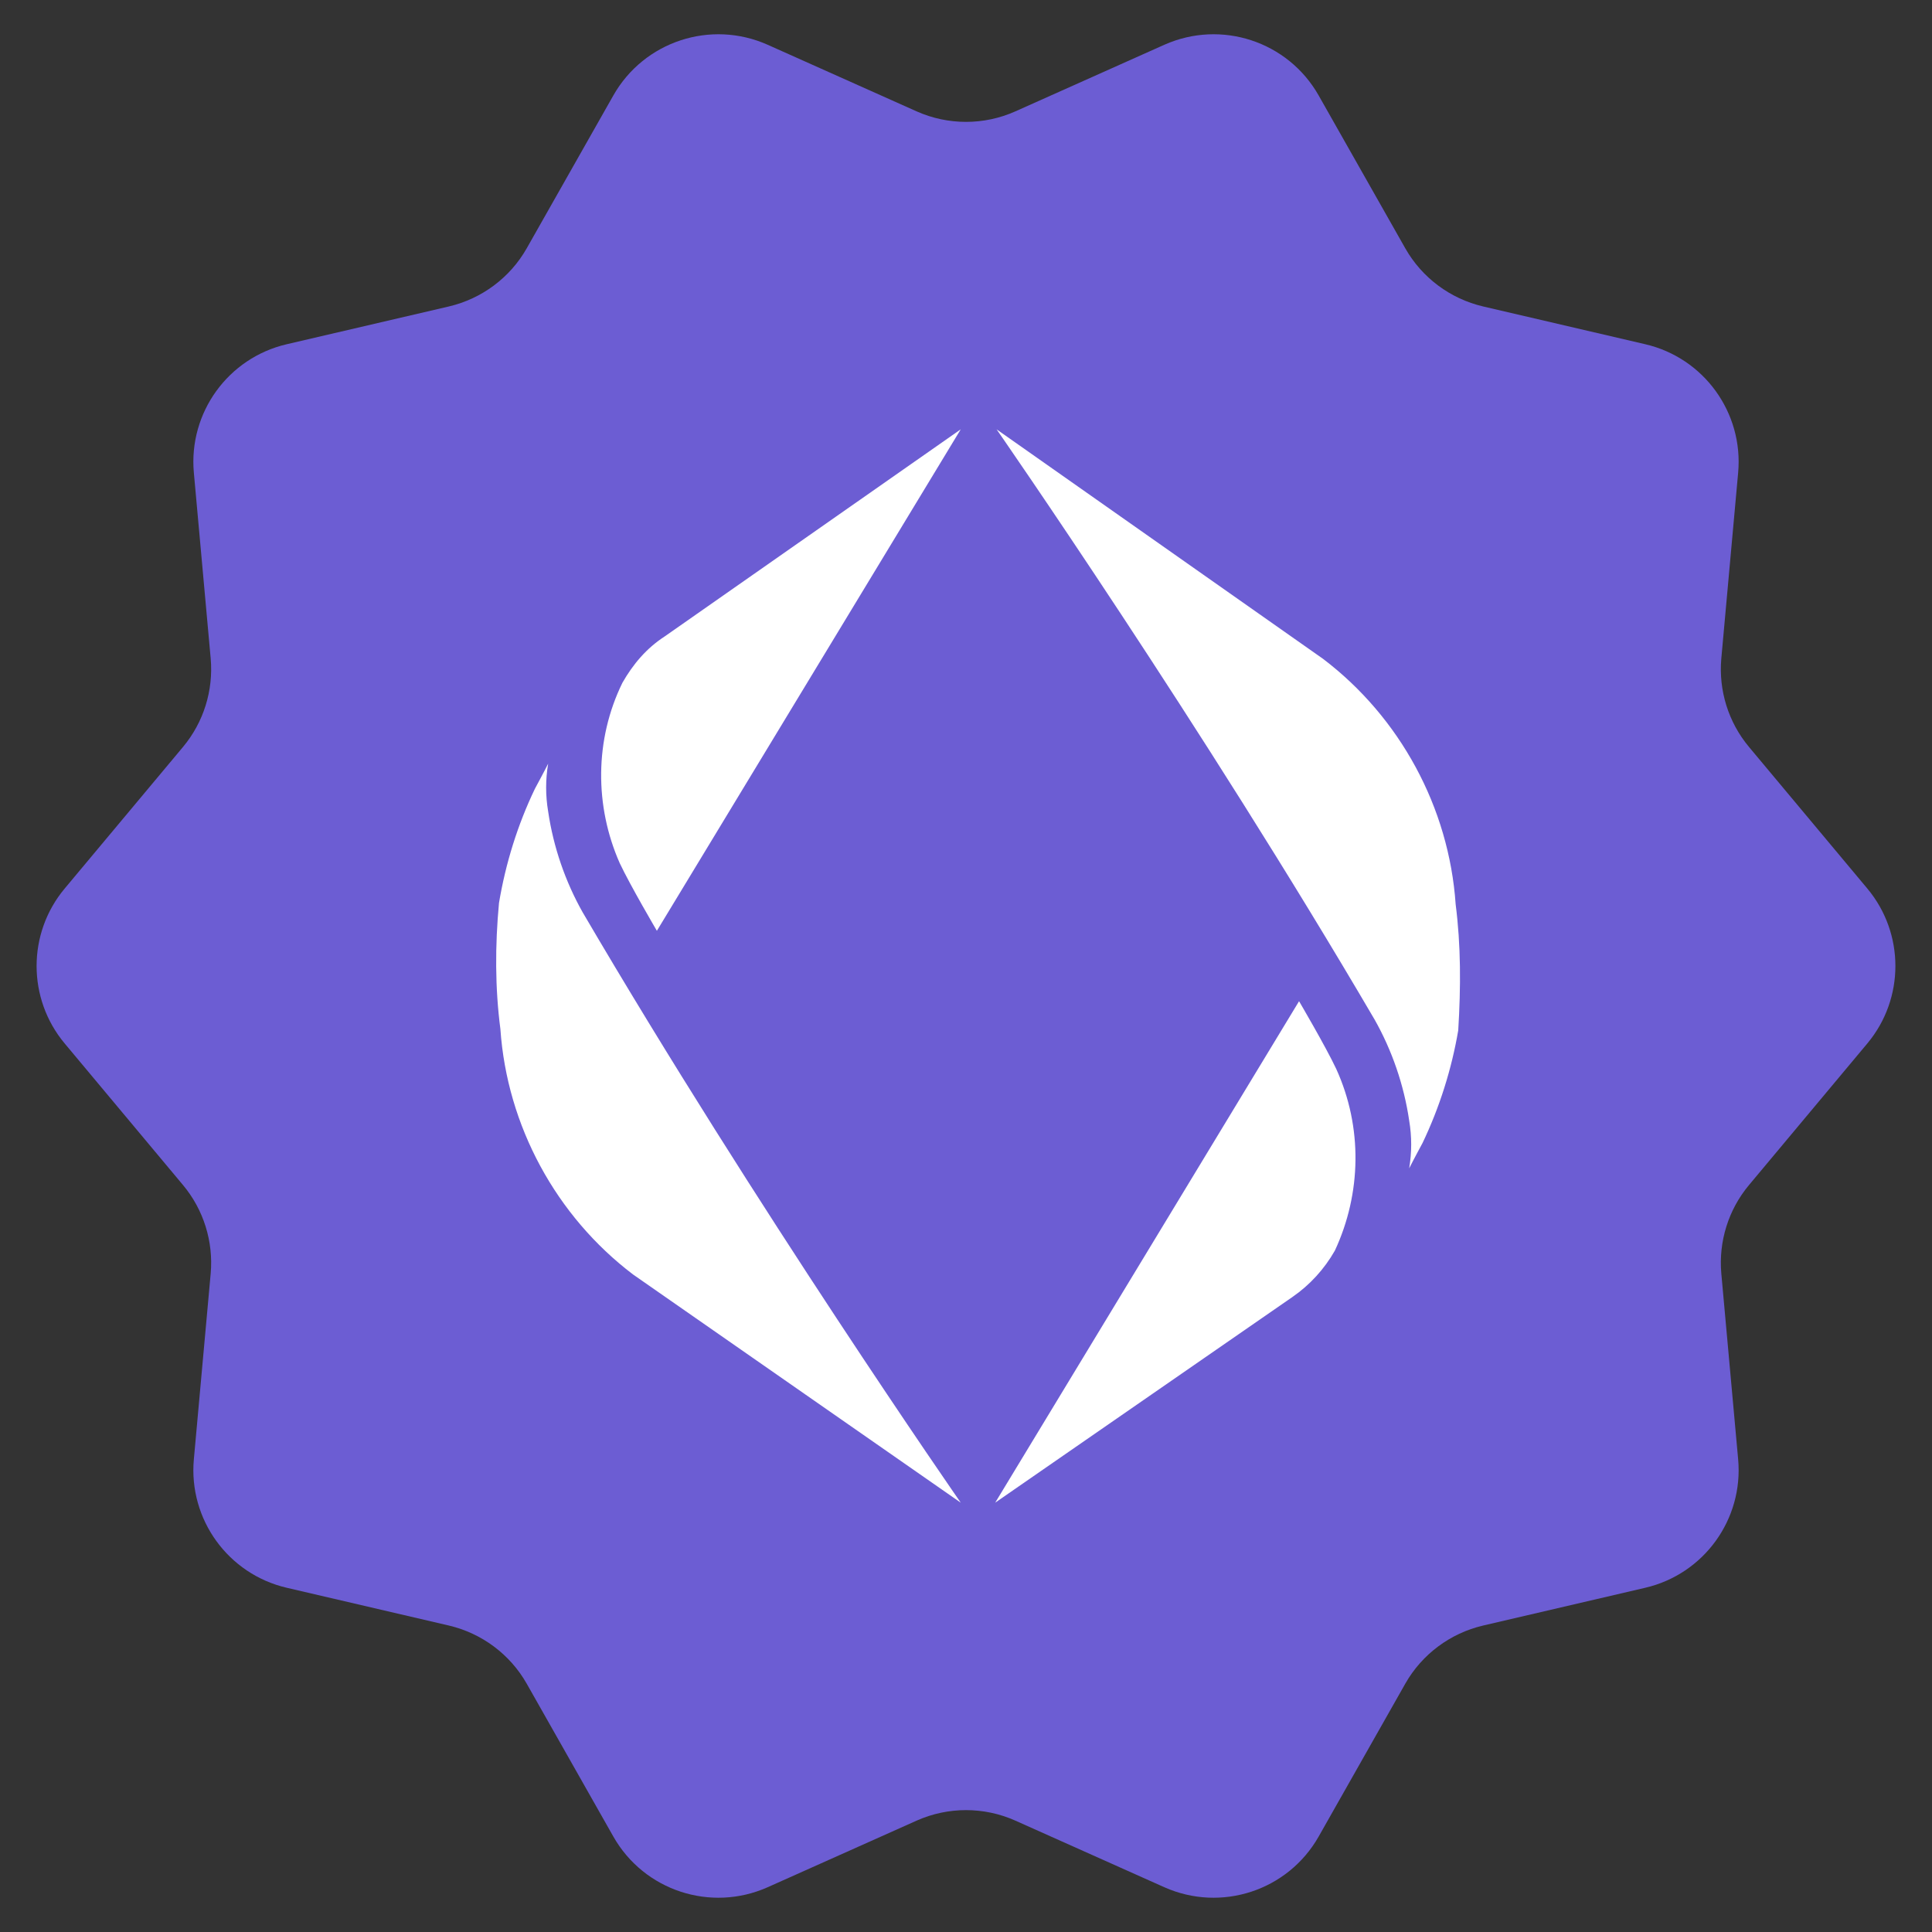
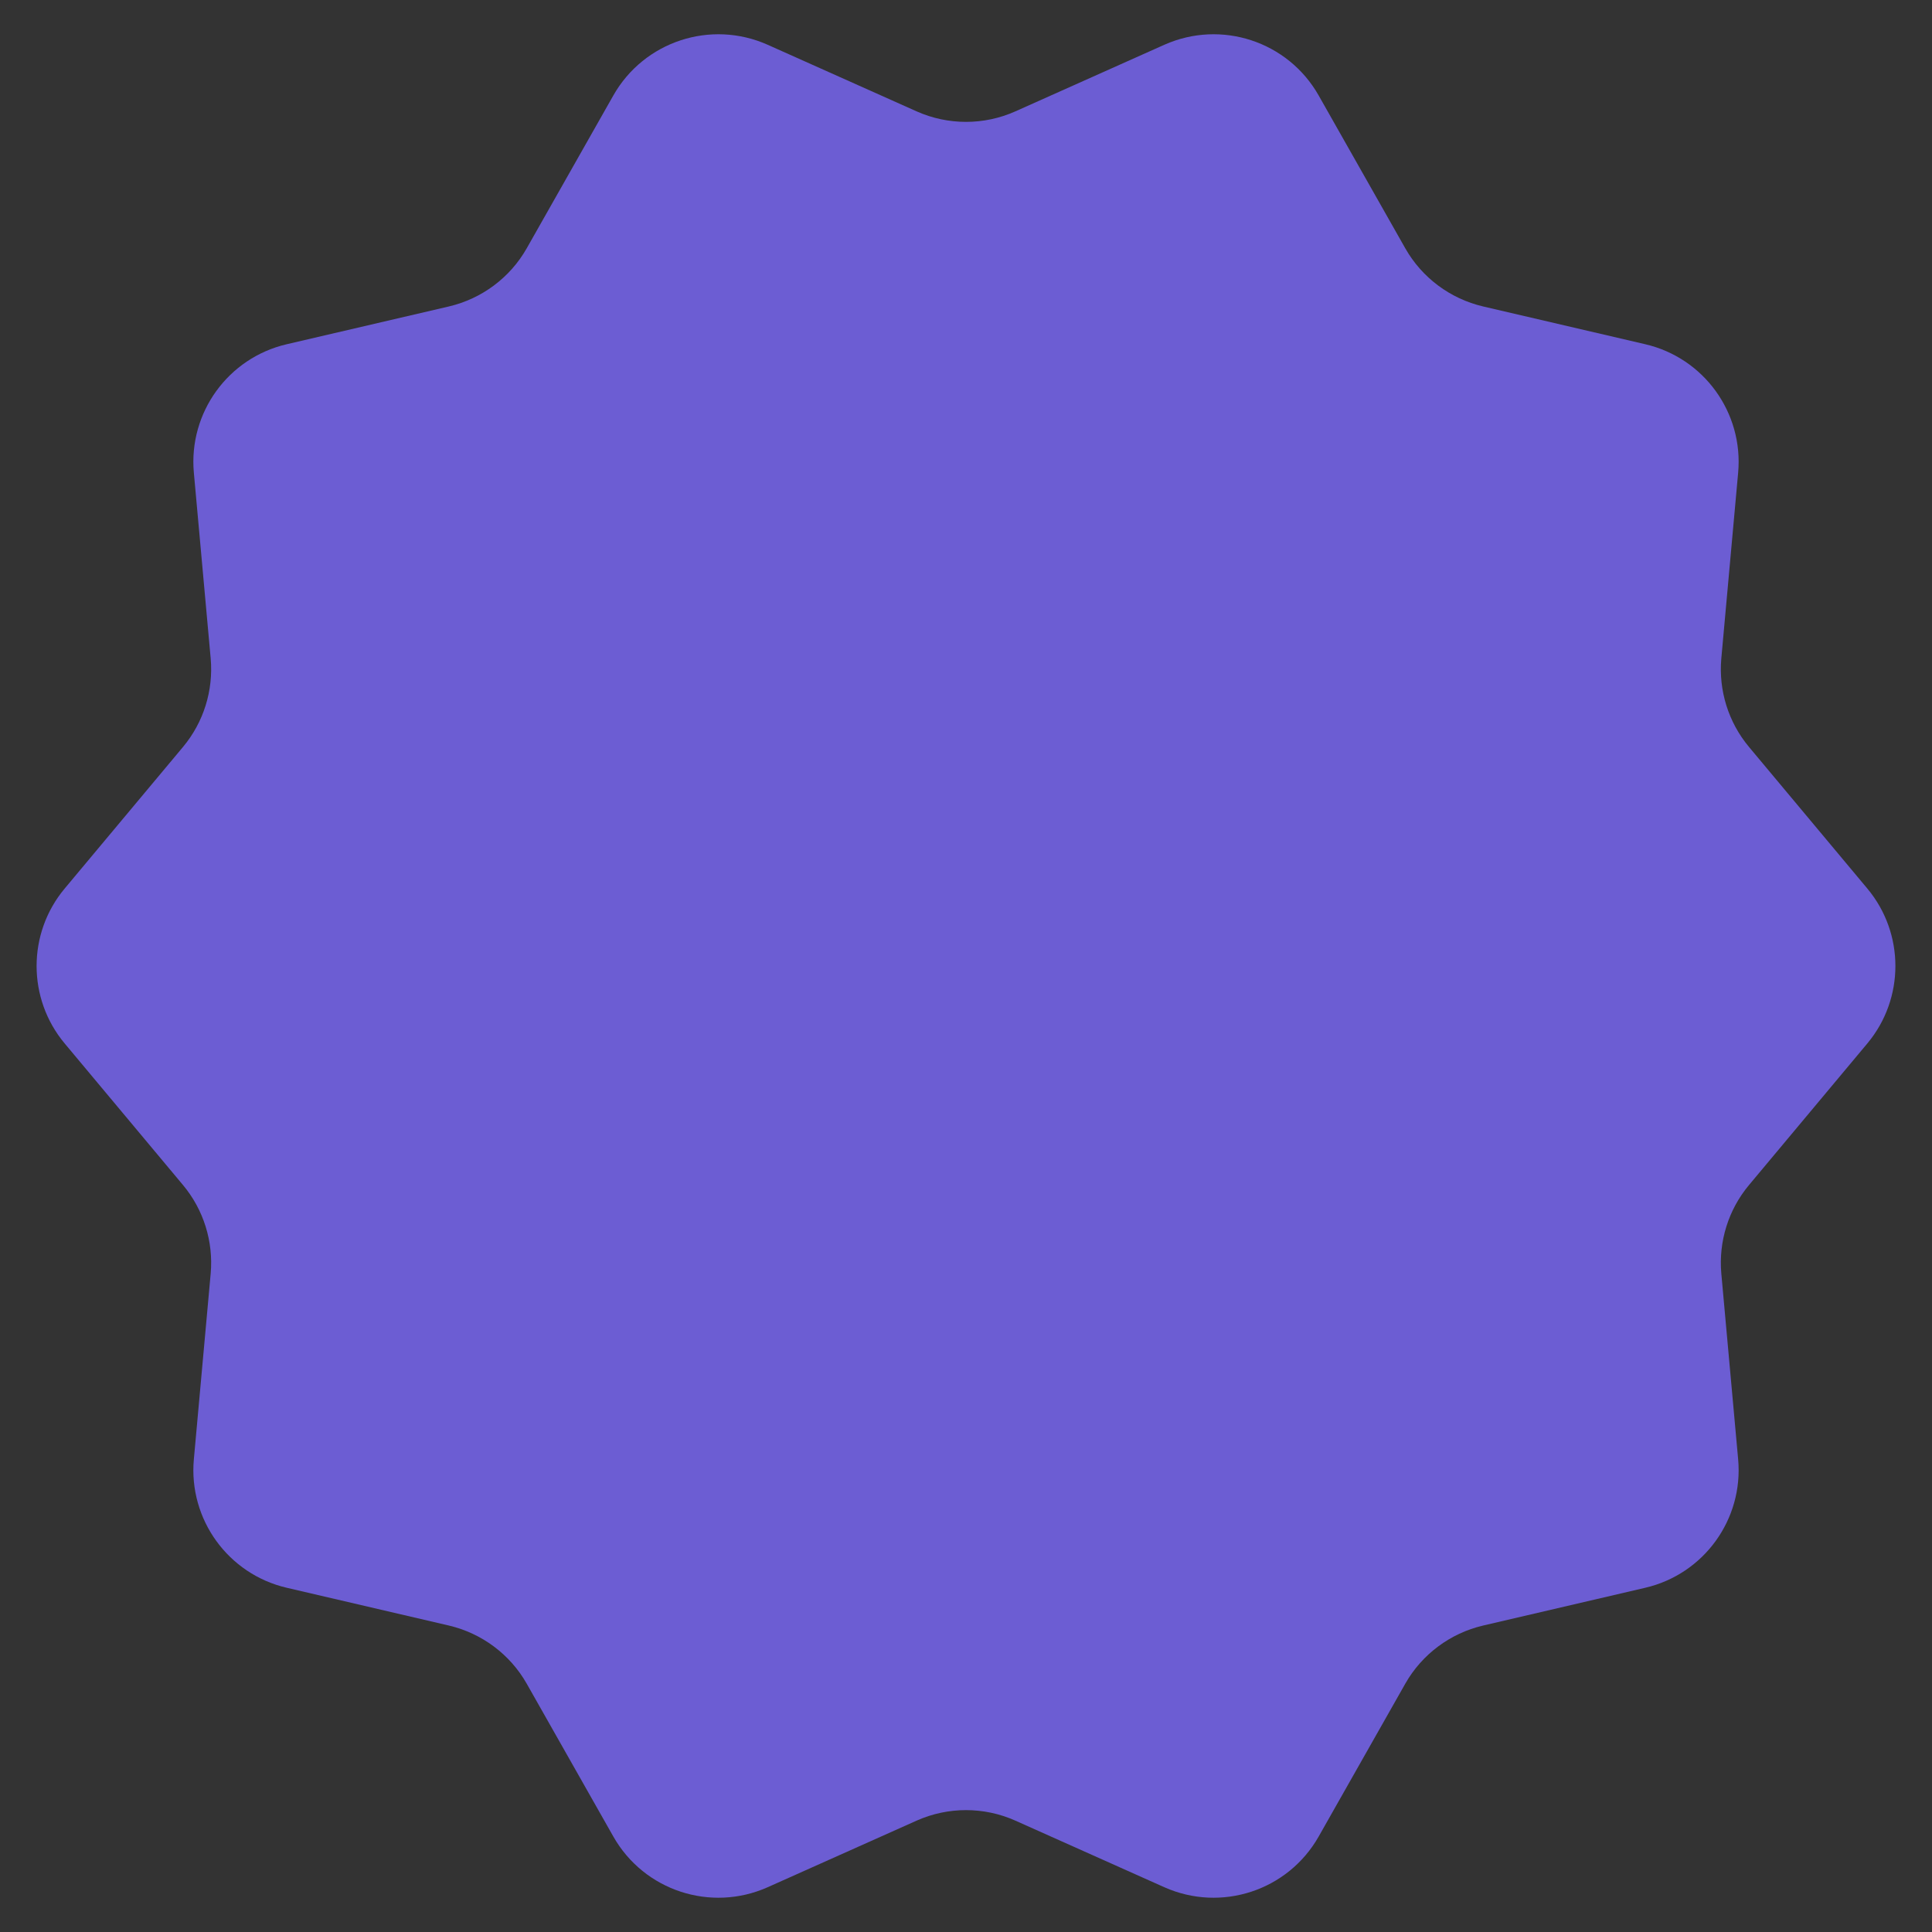
<svg xmlns="http://www.w3.org/2000/svg" width="18" height="18" viewBox="0 0 18 18" fill="none">
  <rect x="0" y="0" width="18" height="18" fill="#333333" stroke="none" />
  <path d="M7.152 17.583C6.622 17.819 6 17.615 5.714 17.11L4.907 15.686C4.752 15.413 4.489 15.217 4.183 15.145L2.672 14.793C2.125 14.666 1.756 14.155 1.806 13.597L1.963 11.864C1.989 11.567 1.897 11.271 1.706 11.042L0.602 9.721C0.254 9.304 0.254 8.696 0.602 8.279L1.706 6.958C1.897 6.729 1.989 6.433 1.963 6.136L1.806 4.403C1.756 3.845 2.125 3.334 2.672 3.207L4.183 2.855C4.489 2.783 4.752 2.587 4.907 2.314L5.714 0.89C6 0.385 6.622 0.181 7.152 0.417L8.541 1.038C8.833 1.168 9.167 1.168 9.459 1.038L10.848 0.417C11.378 0.181 12 0.385 12.286 0.89L13.093 2.314C13.248 2.587 13.511 2.783 13.817 2.855L15.328 3.207C15.875 3.334 16.244 3.845 16.194 4.403L16.037 6.136C16.011 6.433 16.103 6.729 16.294 6.958L17.398 8.279C17.746 8.696 17.746 9.304 17.398 9.721L16.294 11.042C16.103 11.271 16.011 11.567 16.037 11.864L16.194 13.597C16.244 14.155 15.875 14.666 15.328 14.793L13.817 15.145C13.511 15.217 13.248 15.413 13.093 15.686L12.286 17.11C12 17.615 11.378 17.819 10.848 17.583L9.459 16.962C9.167 16.832 8.833 16.832 8.541 16.962L7.152 17.583Z" fill="#6C5DD3" />
  <g clip-path="url(#clip0_19038_317753)">
-     <path d="M5.799 6.361C5.898 6.188 6.022 6.04 6.195 5.928L8.951 4L6.12 8.672C6.12 8.672 5.873 8.252 5.774 8.042C5.539 7.511 5.539 6.892 5.799 6.361ZM4.662 9.587C4.724 10.489 5.181 11.33 5.898 11.874L8.951 14C8.951 14 7.035 11.243 5.428 8.499C5.268 8.215 5.156 7.894 5.107 7.56C5.082 7.412 5.082 7.263 5.107 7.115C5.07 7.189 4.983 7.35 4.983 7.35C4.823 7.684 4.711 8.042 4.649 8.413C4.612 8.808 4.612 9.204 4.662 9.587ZM12.449 9.958C12.35 9.748 12.103 9.328 12.103 9.328L9.272 14L12.041 12.084C12.202 11.973 12.338 11.825 12.437 11.651C12.684 11.12 12.697 10.502 12.449 9.958ZM13.562 8.425C13.5 7.523 13.043 6.682 12.326 6.138L9.285 4C9.285 4 11.201 6.756 12.808 9.501C12.968 9.785 13.08 10.106 13.129 10.44C13.154 10.588 13.154 10.737 13.129 10.885C13.166 10.811 13.253 10.65 13.253 10.65C13.413 10.316 13.525 9.958 13.586 9.6C13.611 9.192 13.611 8.808 13.562 8.425Z" fill="white" />
-   </g>
+     </g>
  <defs>
    <clipPath id="clip0_19038_317753">
-       <rect width="8.986" height="10" fill="white" transform="translate(4.625 4)" />
-     </clipPath>
+       </clipPath>
  </defs>
</svg>